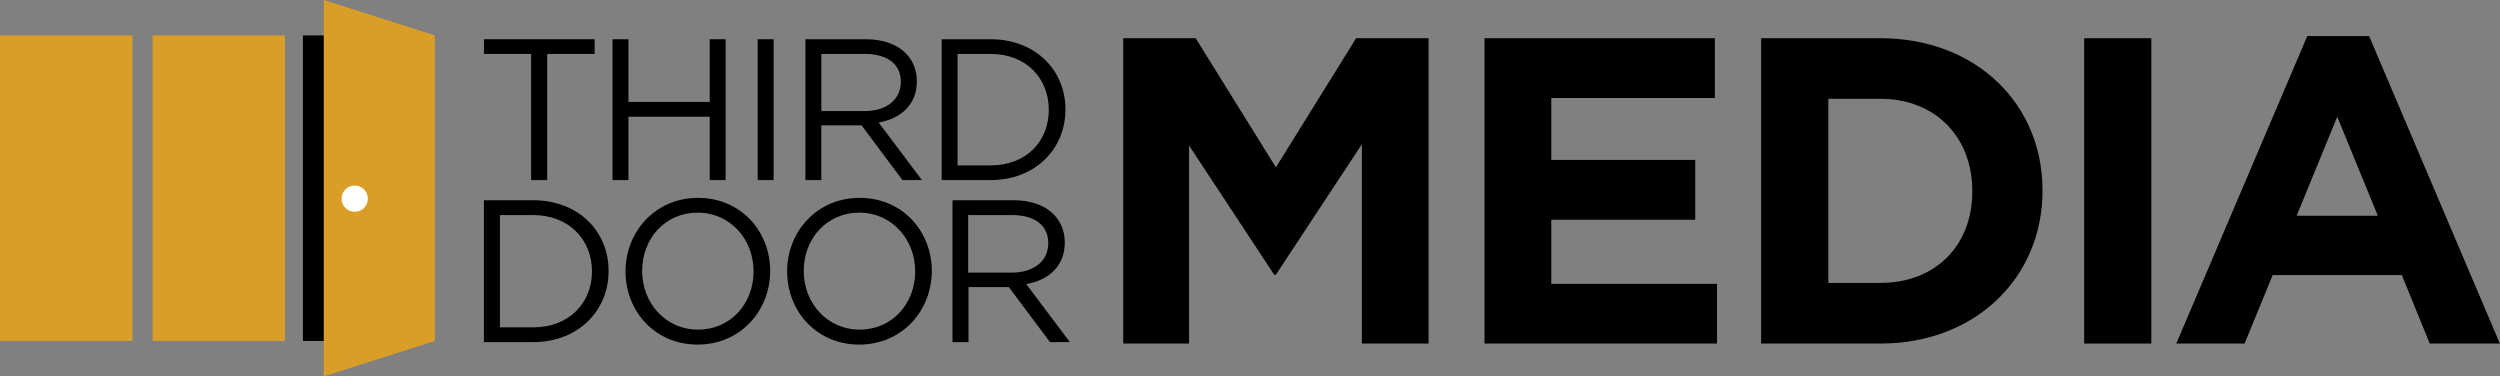
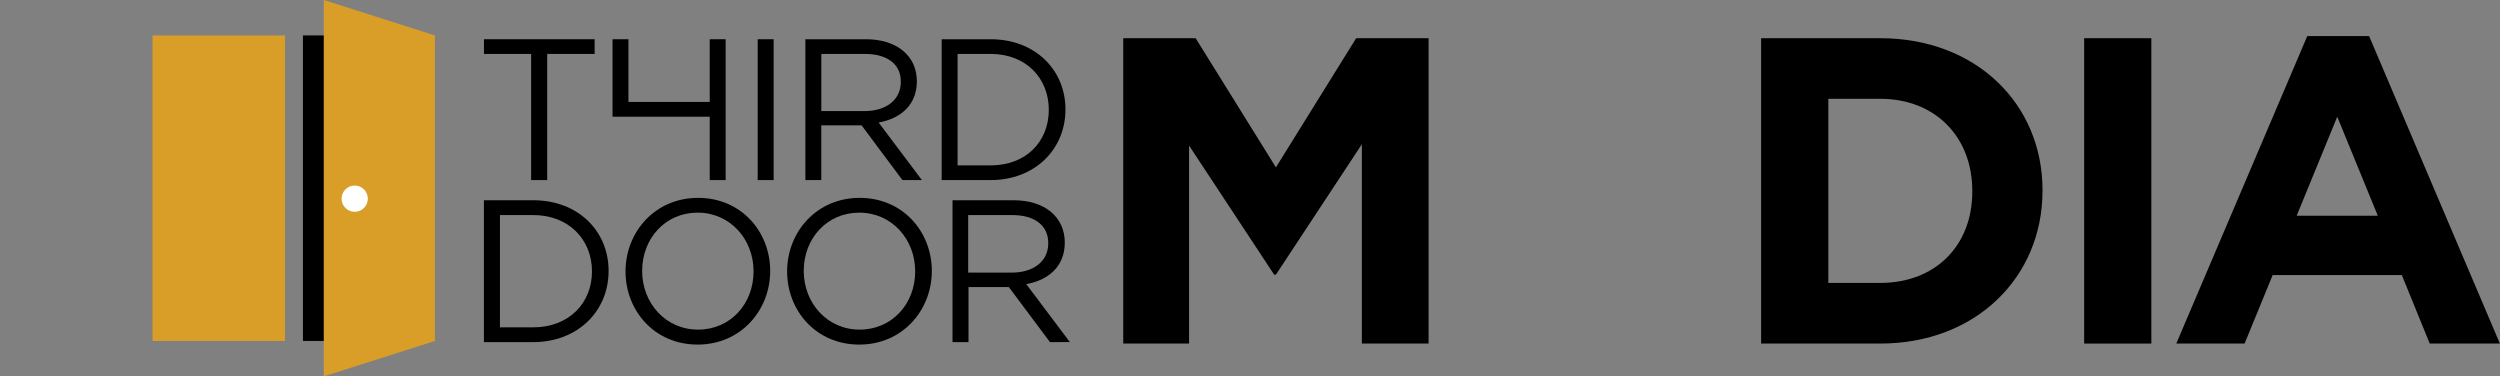
<svg xmlns="http://www.w3.org/2000/svg" id="Layer_1" data-name="Layer 1" viewBox="0 0 558.21 84.04">
  <rect x="0" y="0" width="558.21" height="84.04" fill="#808080" stroke="none" />
  <defs>
    <style>.cls-1{fill:#d99e28;}.cls-2{fill:#fff;}</style>
  </defs>
  <path d="M141,419.5h-3.59V391.33H126.88v-3.28h24.71v3.28H141Z" transform="translate(-18.82 -379.29)" />
-   <path d="M159.14,405.35V419.5h-3.55V388.05h3.55v14h18.15v-14h3.55V419.5h-3.55V405.35Z" transform="translate(-18.82 -379.29)" />
+   <path d="M159.14,405.35h-3.55V388.05h3.55v14h18.15v-14h3.55V419.5h-3.55V405.35Z" transform="translate(-18.82 -379.29)" />
  <path d="M191.56,388.05V419.5H188V388.05Z" transform="translate(-18.82 -379.29)" />
  <path d="M220.32,419.5l-9.12-12.22h-9V419.5h-3.55V388.05h13.52c6.92,0,11.37,3.73,11.37,9.39,0,5.26-3.59,8.31-8.53,9.21l9.66,12.85Zm-8.4-28.17h-9.71v12.76h9.66c4.72,0,8.09-2.43,8.09-6.52C220,393.67,217,391.33,211.92,391.33Z" transform="translate(-18.82 -379.29)" />
  <path d="M240,419.5H229.08V388.05H240c9.89,0,16.72,6.78,16.72,15.68S249.89,419.5,240,419.5Zm0-28.17h-7.37v24.89H240c8,0,13-5.39,13-12.4S248,391.33,240,391.33Z" transform="translate(-18.82 -379.29)" />
  <path d="M137.87,455.68h-11V424h11c10,0,16.84,6.83,16.84,15.79S147.83,455.68,137.87,455.68Zm0-28.37h-7.42v25.07h7.42c8,0,13.13-5.43,13.13-12.49S145.88,427.31,137.87,427.31Z" transform="translate(-18.82 -379.29)" />
  <path d="M174.59,456.23c-9.63,0-16.1-7.56-16.1-16.34s6.56-16.42,16.2-16.42,16.1,7.55,16.1,16.33S184.23,456.23,174.59,456.23Zm0-29.46c-7.24,0-12.39,5.79-12.39,13s5.24,13.12,12.49,13.12,12.39-5.79,12.39-13S181.83,426.77,174.59,426.77Z" transform="translate(-18.82 -379.29)" />
  <path d="M210.68,456.23c-9.64,0-16.11-7.56-16.11-16.34s6.56-16.42,16.2-16.42,16.11,7.55,16.11,16.33S220.32,456.23,210.68,456.23Zm0-29.46c-7.24,0-12.4,5.79-12.4,13s5.25,13.12,12.49,13.12,12.4-5.79,12.4-13S217.92,426.77,210.68,426.77Z" transform="translate(-18.82 -379.29)" />
  <path d="M253.26,455.68l-9.19-12.3h-9v12.3h-3.57V424h13.62c7,0,11.45,3.76,11.45,9.46,0,5.29-3.62,8.37-8.6,9.27l9.73,12.94Zm-8.46-28.37H235v12.85h9.73c4.75,0,8.15-2.44,8.15-6.56C252.9,429.67,249.91,427.31,244.8,427.31Z" transform="translate(-18.82 -379.29)" />
  <path d="M322.9,456V411.5l-19.19,29.12h-.39l-19-28.83V456h-14.7V387.82h16.17l17.92,28.84,17.92-28.84H337.8V456Z" transform="translate(-18.82 -379.29)" />
-   <path d="M350.29,456V387.82h51.43v13.35H365.2V415h32.14v13.35H365.2v14.32h37V456Z" transform="translate(-18.82 -379.29)" />
  <path d="M438.65,456h-26.6V387.82h26.6c21.43,0,36.23,14.71,36.23,33.9v.2C474.88,441.11,460.08,456,438.65,456Zm20.55-34.09c0-12.08-8.28-20.56-20.55-20.56H427.06v41.11h11.59c12.27,0,20.55-8.28,20.55-20.36Z" transform="translate(-18.82 -379.29)" />
  <path d="M484.18,456V387.82h15V456Z" transform="translate(-18.82 -379.29)" />
  <path d="M561.34,456l-6.23-15.29H526.27L520,456H504.75L534,387.34H547.8L577,456Zm-20.65-50.65-9.06,22.11h18.12Z" transform="translate(-18.82 -379.29)" />
-   <rect class="cls-1" y="7.91" width="29.56" height="68.22" />
  <rect x="67.64" y="7.91" width="21.74" height="68.22" />
  <rect class="cls-1" x="34.07" y="7.91" width="29.56" height="68.22" />
  <polygon class="cls-1" points="97.1 76.13 72.29 84.04 72.29 0 97.1 7.91 97.1 76.13" />
  <circle class="cls-2" cx="79.2" cy="44.36" r="2.93" />
</svg>